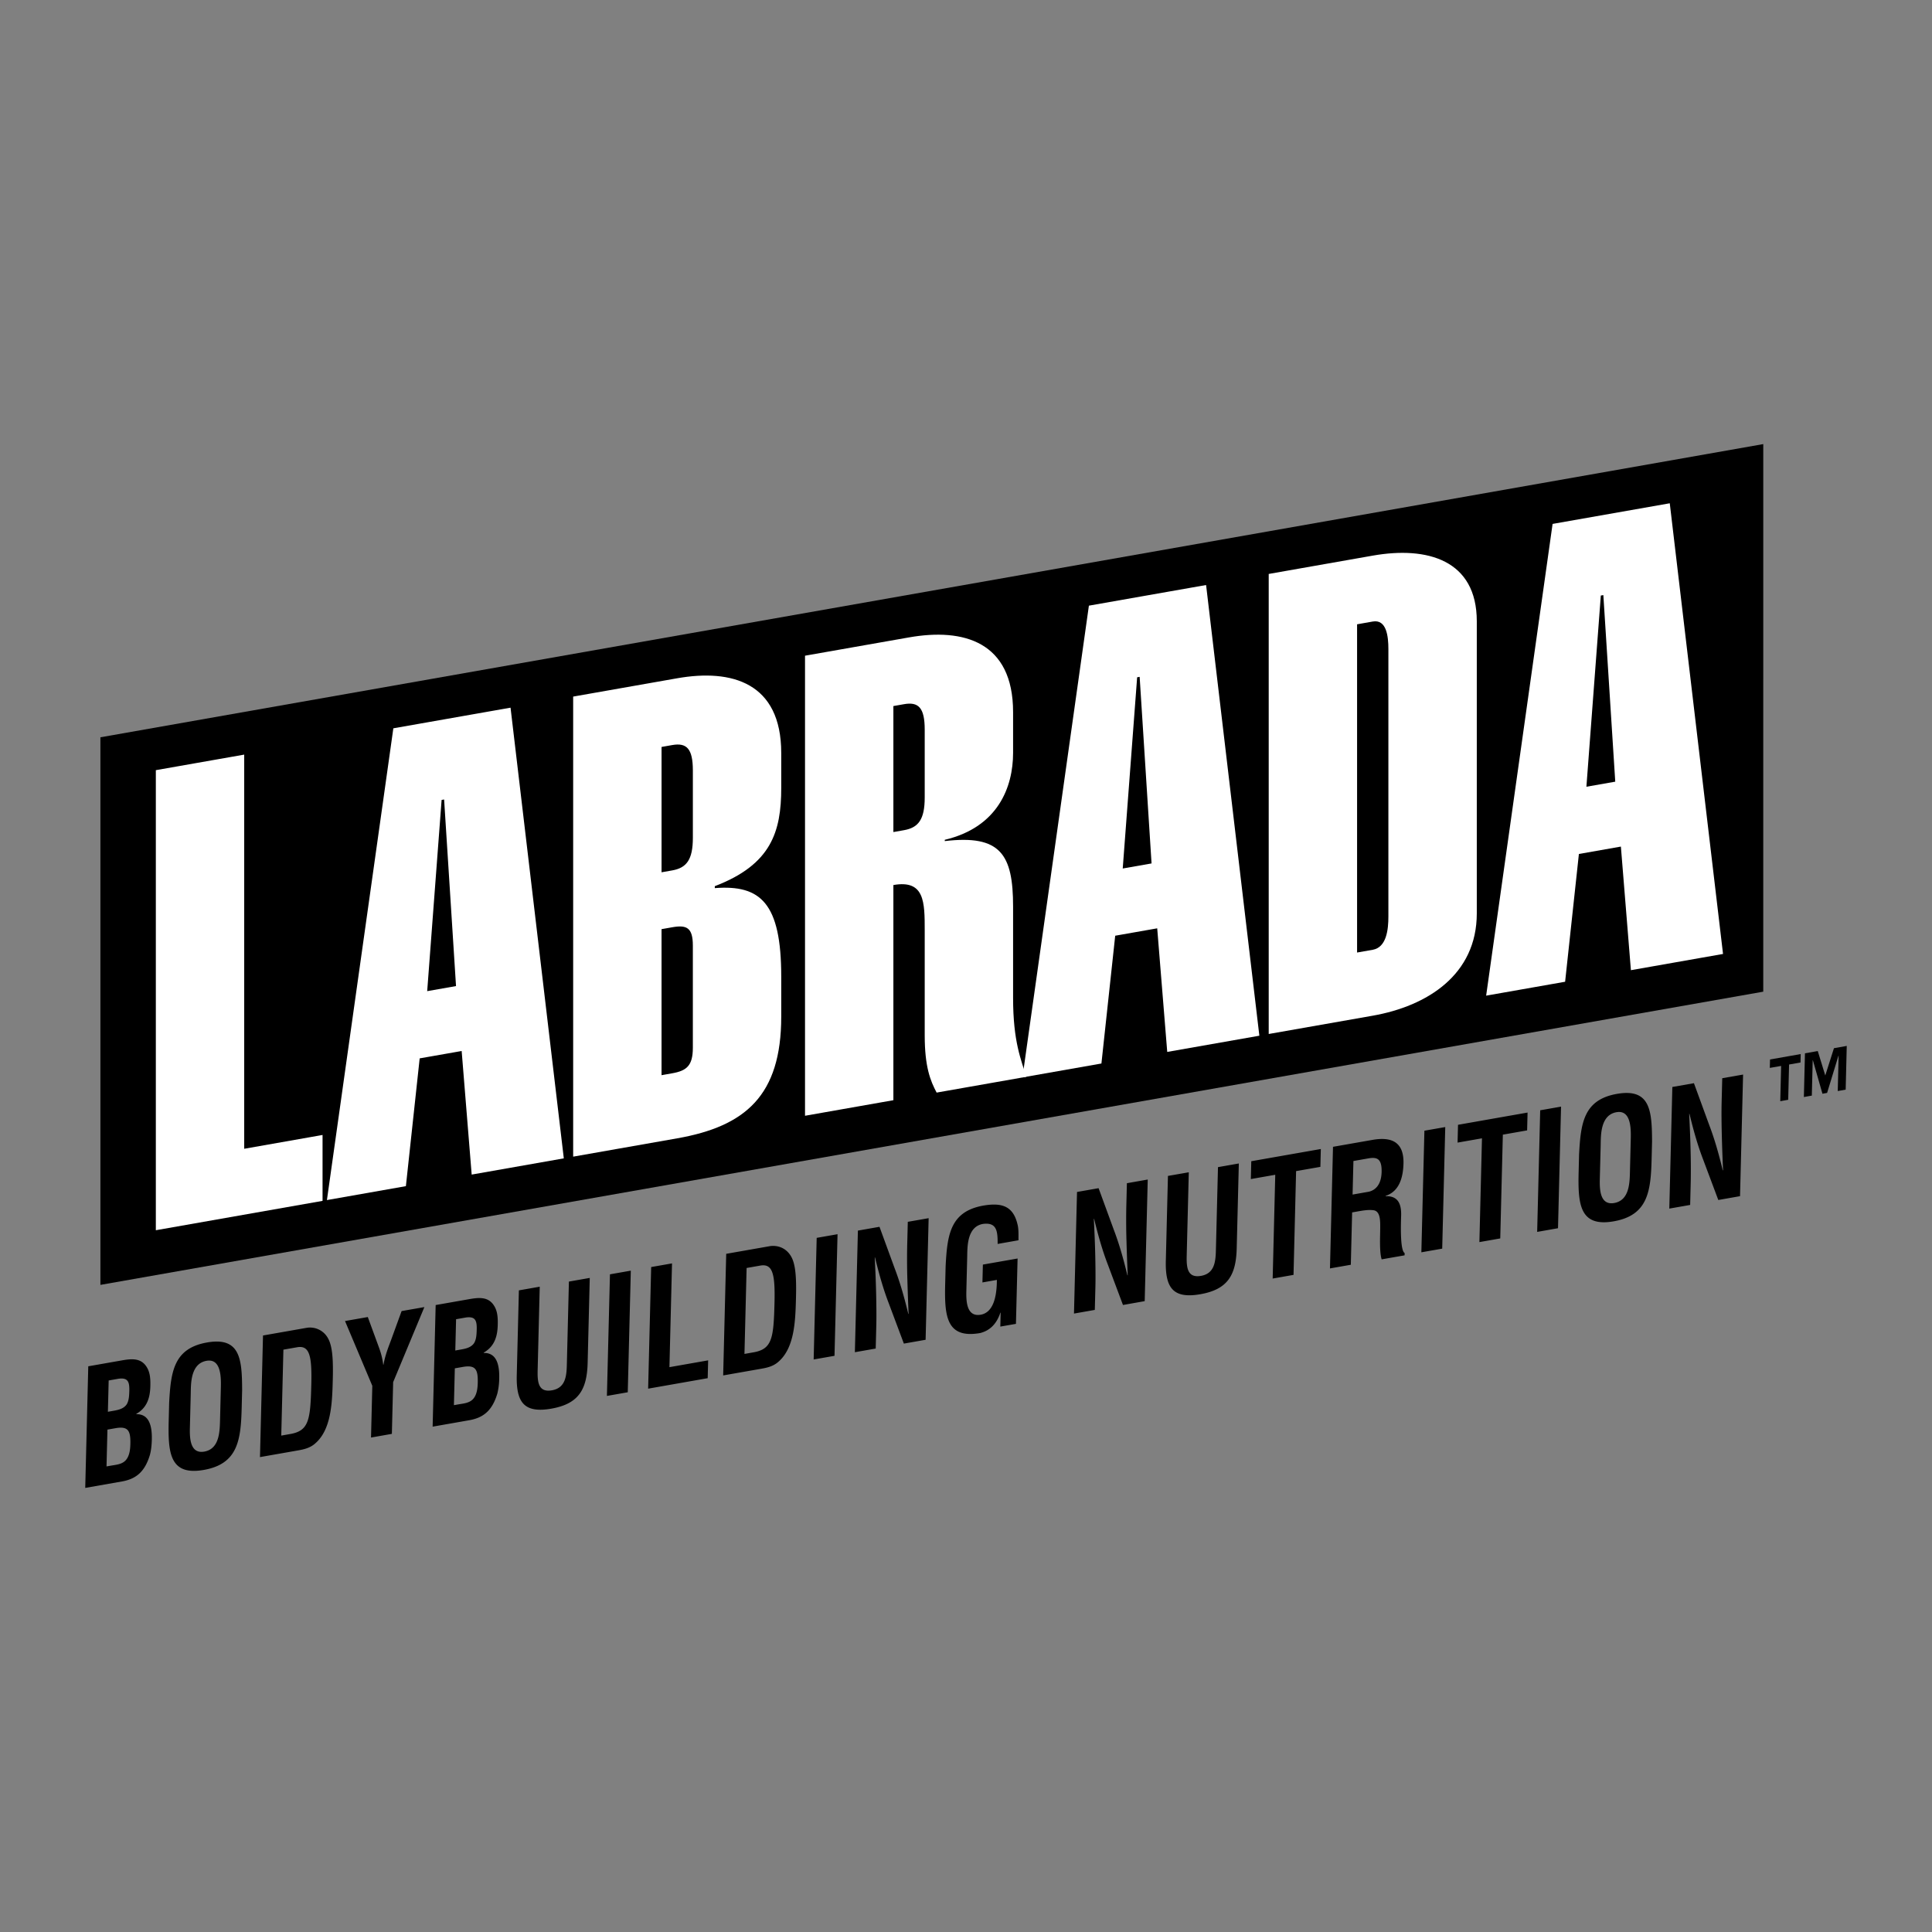
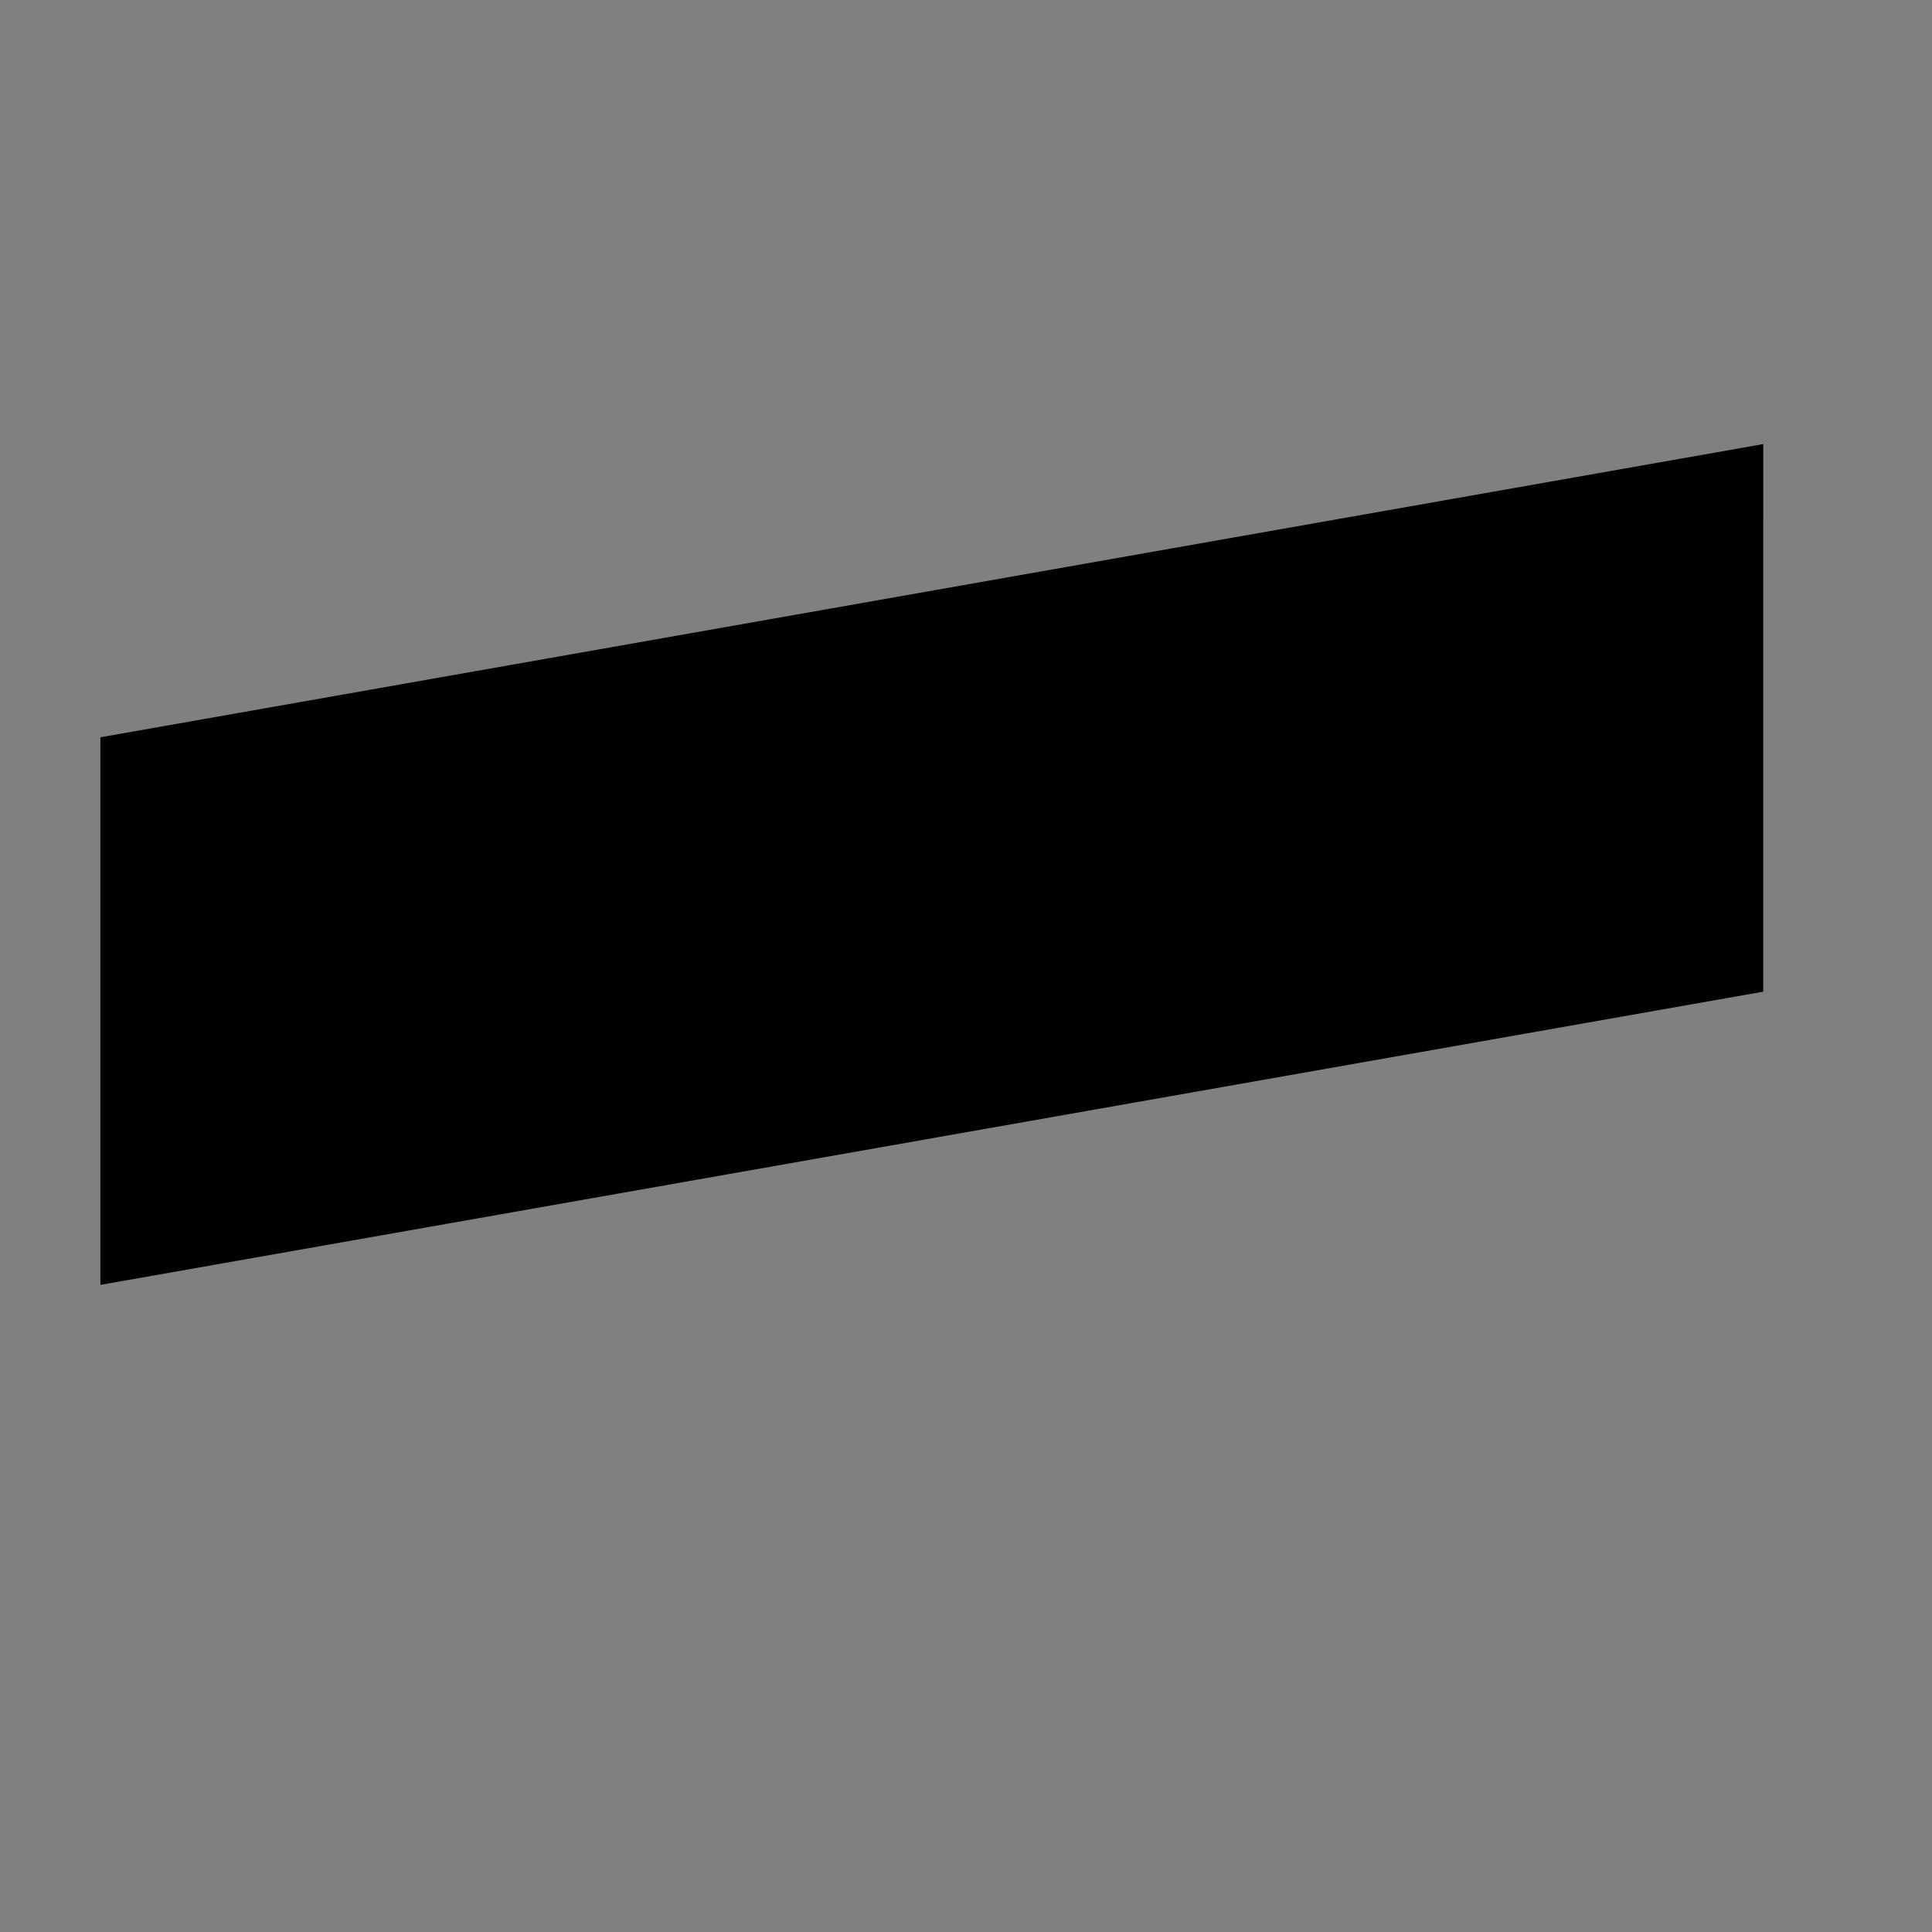
<svg xmlns="http://www.w3.org/2000/svg" width="2500" height="2500" viewBox="0 0 192.756 192.756">
  <rect x="0" y="0" width="192.756" height="192.756" fill="#808080" stroke="none" />
  <g fill-rule="evenodd" clip-rule="evenodd">
-     <path fill="#fff" fill-opacity="0" d="M0 0h192.756v192.756H0V0z" />
    <path d="M175.92 98.939l.002-54.632L10.018 73.56v54.633L175.92 98.939z" />
-     <path fill="#fff" d="M15.548 122.74v-45.9l8.817-1.552v39.325l7.816-1.377v6.575l-16.633 2.929zM39.244 72.664l11.693-2.059 5.314 44.964-9.191 1.619-1-12.33-4.189.736-1.375 12.748-7.879 1.389 6.627-47.067zm6.253 25.717l-1.188-18.616-.25.044-1.438 19.078 2.876-.506zM57.185 69.499l10.38-1.828c5.439-.958 10.379.429 10.379 7.456v3.481c0 4.384-1 7.654-6.628 9.805v.194c4.564-.353 6.628 1.477 6.628 8.825v3.996c0 7.865-3.564 10.943-10.379 12.143l-10.38 1.828v-45.9zm11.942 7.374c0-2.192-.625-2.791-2.062-2.538l-1.062.188v12.505l1.062-.187c1.438-.253 2.062-1.072 2.062-3.264v-6.704zm-3.125 30.398l1.062-.188c1.438-.254 2.062-.75 2.062-2.555V94.342c0-1.805-.625-2.082-2.062-1.828l-1.062.187v14.57zM80.317 111.32v-45.9l10.38-1.827c5.439-.958 10.379.428 10.379 7.455v4.062c0 3.417-1.5 7.42-6.816 8.678v.128c5.564-.657 6.816 1.314 6.816 6.536v9.089c0 4.449.812 6.176 1.312 7.893l-8.941 1.574c-.625-1.18-1.188-2.562-1.188-5.723V92.842c0-2.836 0-5.092-3.126-4.542v21.467l-8.816 1.553zm8.816-28.306l1.063-.187c1.438-.254 2.063-1.073 2.063-3.264v-6.77c0-2.191-.625-2.791-2.063-2.537l-1.063.187v12.571z" />
-     <path d="M108.639 60.427l11.693-2.059 5.314 44.965-9.191 1.617-1-12.331-4.191.738-1.375 12.749-7.879 1.387 6.629-47.066zm6.252 25.718l-1.188-18.616-.25.045-1.438 19.077 2.876-.506zM126.58 57.263l10.379-1.828c5.439-.958 10.381.429 10.381 6.553v29.138c0 6.125-4.941 9.25-10.381 10.209l-10.379 1.826V57.263zm8.816 37.771l1.562-.274c1.377-.242 1.562-2.017 1.562-3.306V64.765c0-1.289-.186-2.997-1.562-2.755l-1.562.276v32.748zM154.902 52.271l11.691-2.059 5.314 44.964-9.191 1.619-1-12.332-4.189.738-1.375 12.748-7.879 1.387 6.629-47.065zm6.252 25.716l-1.188-18.614-.252.043-1.438 19.077 2.878-.506z" fill="#fff" />
-     <path d="M8.504 148.449l.303-12.133 3.357-.59c.892-.156 1.767-.246 2.34.475.459.58.516 1.262.496 2.088-.026 1.051-.26 2.123-1.401 2.773l-.001.033c1.17-.029 1.589.961 1.55 2.529-.013.502-.055 1.008-.186 1.516-.484 1.615-1.302 2.402-2.788 2.664l-3.67.645zm2.57-2.222c.431-.076.875-.105 1.251-.35.572-.375.666-1.18.681-1.795.032-1.311-.192-1.818-1.484-1.59l-.803.141-.091 3.672.446-.078zm.077-5.442c.505-.09 1.158-.172 1.496-.682.201-.342.241-.768.255-1.35.022-.906-.144-1.328-1.094-1.193l-.966.17-.078 3.123.387-.068zM16.876 139.967c.167-3.105.447-5.441 3.775-6.027 3.328-.584 3.494 1.674 3.506 4.748l-.043 1.73c-.081 3.236-.362 5.637-3.78 6.236-3.417.602-3.582-1.721-3.501-4.957l.043-1.73zm2.069 2.488c-.025 1.002.009 2.623 1.435 2.371 1.485-.26 1.542-1.93 1.572-3.094l.077-3.105c.025-.971.123-3.131-1.423-2.859-1.635.287-1.554 2.383-1.577 3.322l-.084 3.365zM25.938 145.375l.302-12.133 4.339-.762a2.037 2.037 0 0 1 2.121.996c.454.758.555 2.076.504 4.082-.06 2.395-.128 5.16-1.864 6.545-.468.371-1.034.504-1.554.596l-3.848.676zm3.031-2.305c1.856-.326 2.002-1.414 2.089-4.924.072-2.865-.167-3.949-1.416-3.73l-1.367.24-.214 8.574.908-.16zM37.789 134.381c.208.559.372 1.143.444 1.773l.03-.004c.172-.965.471-1.695.74-2.418l1.065-2.926 2.273-.398-3.116 7.488-.128 5.16-2.08.367.128-5.162-2.723-6.463 2.273-.398 1.094 2.981zM43.164 142.338l.302-12.133 3.359-.59c.892-.156 1.766-.246 2.34.475.458.58.515 1.262.495 2.086-.026 1.053-.26 2.123-1.401 2.775v.033c1.168-.029 1.588.961 1.548 2.529a6.644 6.644 0 0 1-.185 1.516c-.484 1.615-1.303 2.402-2.789 2.664l-3.669.645zm2.57-2.223c.43-.076.875-.107 1.25-.35.572-.375.666-1.18.681-1.795.033-1.311-.191-1.818-1.484-1.592l-.803.141-.091 3.674.447-.078zm.077-5.443c.504-.088 1.157-.17 1.496-.68.201-.342.241-.768.255-1.35.022-.906-.145-1.328-1.094-1.193l-.965.17-.078 3.121.386-.068zM56.76 127.863l2.081-.365-.211 8.461c-.067 2.686-.901 4.104-3.62 4.582-2.749.482-3.519-.654-3.452-3.34l.211-8.461 2.081-.365-.207 8.268c-.029 1.164.016 2.316 1.428 2.068 1.352-.238 1.456-1.416 1.484-2.58l.205-8.268zM60.552 139.271l.304-12.132 2.08-.366-.304 12.133-2.08.365zM64.665 138.547l.302-12.133 2.08-.365-.258 10.353 3.863-.679-.045 1.779-5.942 1.045zM72.151 137.227l.303-12.133 4.339-.762c.504-.088 1.508-.023 2.12.996.455.758.554 2.076.504 4.084-.06 2.393-.129 5.16-1.864 6.543-.468.373-1.033.504-1.553.596l-3.849.676zm3.03-2.305c1.857-.326 2.003-1.414 2.091-4.926.071-2.863-.168-3.947-1.416-3.729l-1.367.24-.214 8.574.906-.159zM81.179 135.635l.302-12.133 2.081-.365-.303 12.133-2.08.365zM90.571 121.902l2.08-.365-.303 12.133-2.169.381-1.512-4.035c-.514-1.342-.923-2.736-1.366-4.559l-.029.004c.049.99.108 2.203.136 3.424.029 1.203.044 2.408.02 3.379l-.058 2.281-2.079.365.302-12.133 2.154-.379 1.51 4.131c.5 1.314.909 2.676 1.365 4.561l.029-.006a210.377 210.377 0 0 1-.122-3.408 69.128 69.128 0 0 1-.019-3.396l.061-2.378zM94.346 126.307c.166-3.105.446-5.441 3.775-6.027 1.781-.297 3.004-.012 3.426 2.008.092.467.064.971.068 1.453l-2.08.367c0-1.225-.051-2.182-1.461-1.998-1.634.285-1.553 2.381-1.577 3.32l-.083 3.365c-.025 1.002.008 2.623 1.435 2.373 1.189-.209 1.607-1.652 1.609-3.473l-1.441.254.045-1.781 3.463-.607-.164 6.52-1.559.273.033-1.391-.029.006c-.447 1.334-1.244 1.828-2.004 2.027-3.417.6-3.581-1.723-3.5-4.959l.044-1.73zM112.43 118.049l2.08-.367-.303 12.133-2.168.383-1.512-4.035c-.516-1.344-.924-2.738-1.367-4.561l-.029.006c.049.99.107 2.205.137 3.422.029 1.203.043 2.41.02 3.381l-.059 2.279-2.078.365.303-12.133 2.152-.377 1.512 4.131c.498 1.312.908 2.676 1.363 4.559l.031-.004a211.247 211.247 0 0 1-.123-3.41 69.062 69.062 0 0 1-.018-3.395l.059-2.377zM121.518 116.445l2.08-.365-.211 8.461c-.066 2.686-.902 4.104-3.621 4.582-2.748.482-3.518-.654-3.451-3.34l.211-8.461 2.08-.363-.207 8.266c-.029 1.164.018 2.316 1.428 2.068 1.352-.238 1.455-1.416 1.484-2.58l.207-8.268zM124.84 115.855l6.939-1.218-.045 1.781-2.422.424-.257 10.353-2.08.366.257-10.354-2.435.428.043-1.78zM134.902 120.961l-.131 5.225-2.08.365.303-12.133 3.938-.691c1.799-.316 3.148.123 3.094 2.355-.035 1.328-.381 2.773-1.783 3.229v.033c1.229-.039 1.578.752 1.549 1.918-.012.502-.145 3.488.35 3.756l-.006.227-2.287.4c-.232-.73-.152-2.227-.146-3.033.004-.74.045-1.764-.662-1.865-.561-.078-1.17.045-1.766.15l-.373.064zm.045-1.779l1.635-.287c.686-.17 1.23-.748 1.262-1.961.033-1.359-.48-1.494-1.268-1.371l-1.545.271-.084 3.348zM141.809 124.943l.304-12.132 2.08-.364-.304 12.131-2.08.365zM145.467 112.221l6.939-1.221-.045 1.779-2.422.426-.259 10.354-2.08.365.257-10.354-2.435.428.045-1.777zM153.363 122.906l.303-12.133 2.08-.365-.303 12.133-2.08.365zM157.545 115.162c.168-3.104.447-5.439 3.775-6.025 3.328-.584 3.494 1.674 3.506 4.748l-.043 1.73c-.08 3.234-.361 5.637-3.779 6.236s-3.582-1.723-3.502-4.957l.043-1.732zm2.068 2.488c-.023 1.004.01 2.623 1.436 2.375 1.486-.264 1.543-1.932 1.57-3.096l.078-3.105c.025-.971.123-3.131-1.422-2.859-1.635.287-1.555 2.383-1.576 3.32l-.086 3.365zM171.828 107.574l2.08-.365-.305 12.133-2.168.381-1.512-4.035c-.514-1.342-.922-2.736-1.365-4.559l-.029.006c.049.988.107 2.203.135 3.422a72.14 72.14 0 0 1 .02 3.379l-.057 2.281-2.08.365.303-12.133 2.154-.379 1.51 4.133c.5 1.312.91 2.676 1.365 4.559l.031-.004c-.049-1.088-.094-2.256-.123-3.41s-.045-2.311-.02-3.395l.061-2.379zM184.143 108.713l-.791.141.088-3.52-.02.004-1.129 3.701-.465.084-.953-3.336-.02.004-.088 3.518-.793.141.109-4.361 1.277-.225.75 2.436.865-2.721 1.277-.227-.107 4.361zm-4.506-2.707l-1.141.201-.088 3.518-.791.141.086-3.518-1.129.197.021-.84 3.061-.541-.019.842z" />
  </g>
</svg>